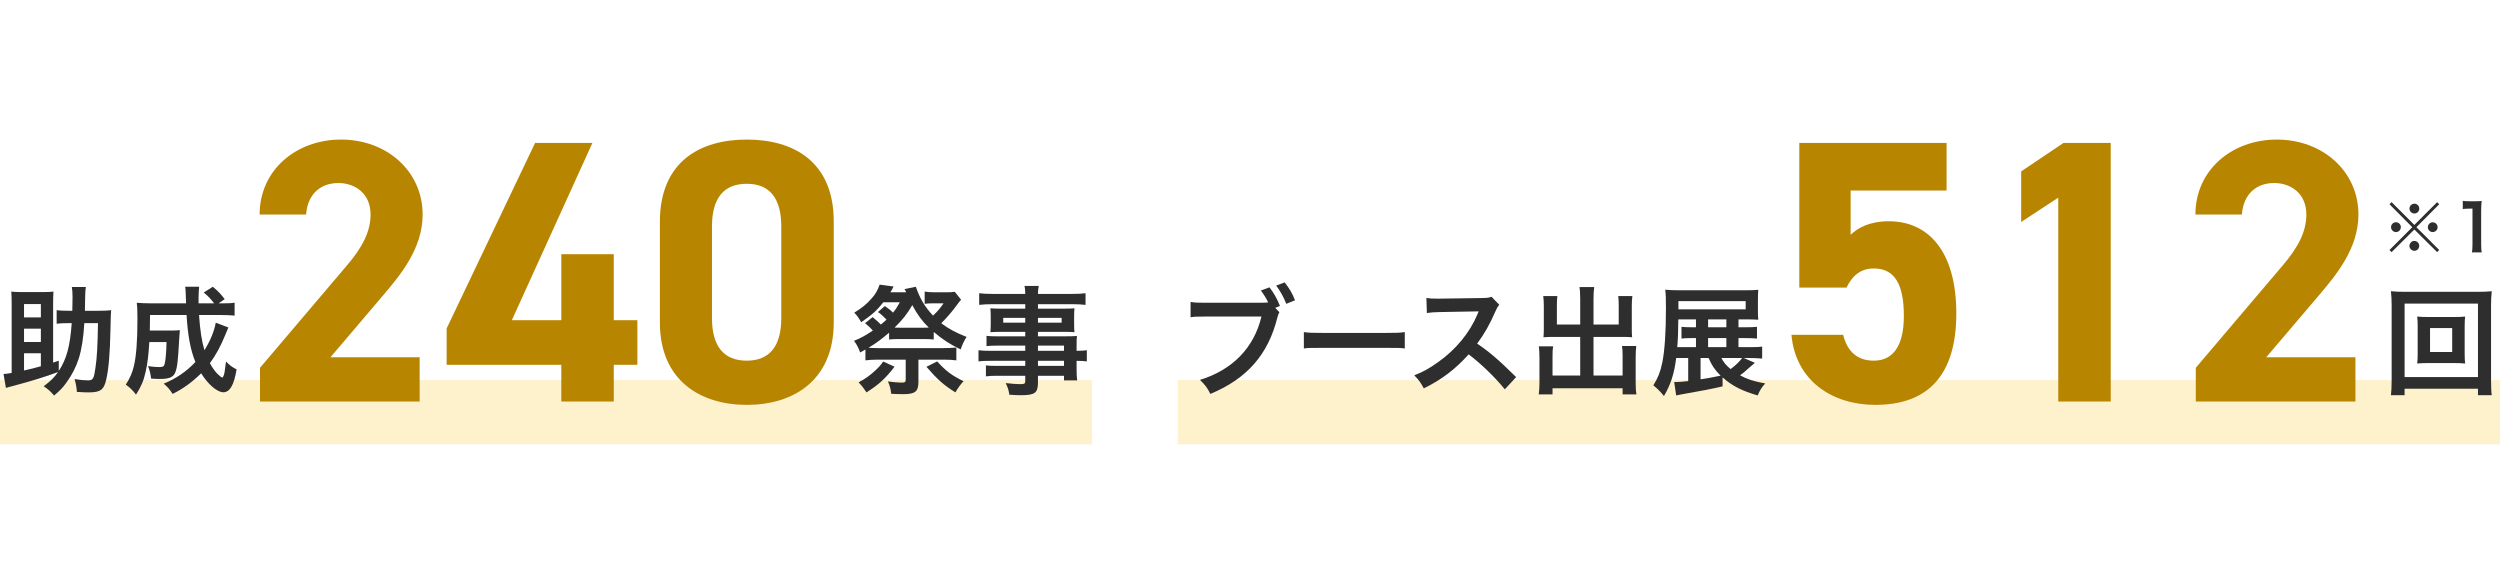
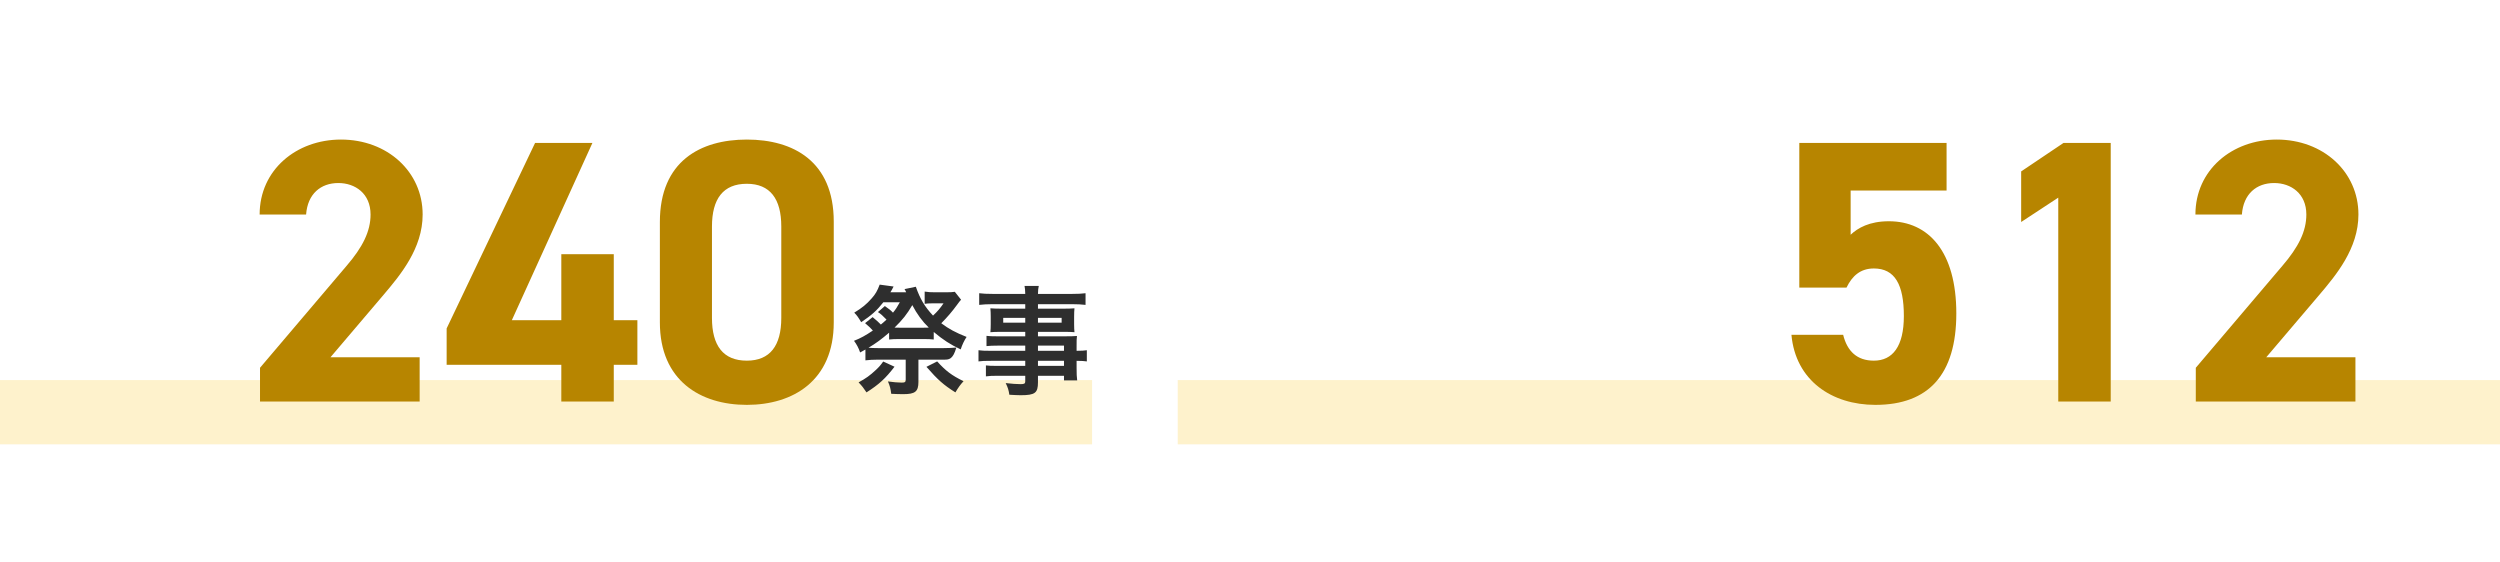
<svg xmlns="http://www.w3.org/2000/svg" width="467" height="105" viewBox="0 0 467 105" fill="none">
  <rect opacity="0.2" y="71" width="204" height="12" fill="#FABF00" />
-   <path d="M161.596 60.362L163.004 59.24C163.884 59.966 164.06 60.142 164.544 60.626C164.918 60.318 165.182 60.098 165.6 59.702C164.852 58.932 164.566 58.668 163.994 58.294L165.292 57.172C166.106 57.744 166.37 57.942 166.81 58.404C167.338 57.766 167.558 57.414 168.086 56.468H165.006C163.752 58.052 162.85 58.844 160.87 60.186C160.32 59.262 160.078 58.91 159.572 58.404C161.024 57.524 161.882 56.82 162.806 55.764C163.554 54.928 163.884 54.334 164.324 53.168L166.92 53.52C166.788 53.784 166.722 53.894 166.612 54.114C166.48 54.356 166.436 54.4 166.326 54.598H169.274C169.208 54.444 169.186 54.422 169.12 54.268C169.076 54.18 169.054 54.136 168.966 54.004L171.078 53.564C171.87 55.83 172.728 57.282 174.29 58.954C175.104 58.206 175.654 57.546 176.248 56.666H174.092C173.542 56.666 173.146 56.688 172.728 56.754V54.466C173.388 54.576 173.85 54.598 174.62 54.598H176.754C177.502 54.598 177.942 54.576 178.36 54.51L179.526 55.984C179.284 56.27 179.174 56.38 178.734 56.996C177.898 58.14 176.952 59.262 175.83 60.384C177.194 61.418 178.536 62.144 180.56 62.936C180.098 63.64 179.724 64.432 179.46 65.268C177.524 64.366 176.182 63.486 174.422 62.012V63.42C173.828 63.354 173.432 63.332 172.266 63.332H168.284C167.096 63.332 166.678 63.354 166.084 63.42V62.144C164.676 63.354 163.642 64.124 162.234 64.96C162.85 65.004 163.356 65.026 164.016 65.026H176.27C177.26 65.026 177.986 64.982 178.646 64.916V67.314C177.986 67.226 177.238 67.182 176.27 67.182H171.562V71.34C171.562 73.144 170.946 73.628 168.746 73.628C167.954 73.628 167.36 73.606 166.48 73.562C166.37 72.638 166.238 72.088 165.864 71.252C166.832 71.384 167.712 71.472 168.438 71.472C169.032 71.472 169.186 71.362 169.186 70.922V67.182H164.016C163.07 67.182 162.366 67.226 161.662 67.314V65.29C161.31 65.488 161.178 65.576 160.672 65.84C160.386 65.004 160.034 64.344 159.528 63.662C160.804 63.156 161.64 62.694 163.048 61.748C162.608 61.242 162.52 61.176 161.596 60.362ZM168.284 61.22H172.266C172.794 61.22 173.058 61.22 173.498 61.198C172.288 60.032 171.276 58.646 170.418 56.996C169.428 58.69 168.592 59.746 167.096 61.198C167.448 61.22 167.712 61.22 168.284 61.22ZM164.984 67.534L167.096 68.502C165.424 70.68 164.214 71.802 161.86 73.298C161.266 72.418 161.112 72.198 160.386 71.428C161.75 70.68 162.498 70.152 163.598 69.118C164.192 68.568 164.5 68.216 164.984 67.534ZM173.058 68.524L175.06 67.512C176.688 69.294 177.744 70.108 179.988 71.208C179.35 71.912 179.02 72.374 178.47 73.298C176.27 71.912 175.214 70.988 173.058 68.524ZM191.516 65.532V64.564H186.302C185.51 64.564 184.872 64.586 184.278 64.652V62.738C184.806 62.804 185.378 62.826 186.346 62.826H191.516V61.99H186.852C186.06 61.99 185.51 62.012 185.004 62.056C185.048 61.594 185.07 61.132 185.07 60.582V59.13C185.07 58.514 185.048 58.118 185.004 57.59C185.576 57.634 186.038 57.656 186.874 57.656H191.516V56.82H185.488C184.41 56.82 183.684 56.864 182.914 56.952V54.774C183.596 54.862 184.344 54.906 185.62 54.906H191.516C191.494 54.136 191.472 53.894 191.384 53.41H194.046C193.936 53.894 193.914 54.114 193.892 54.906H200.074C201.35 54.906 202.076 54.862 202.78 54.774V56.952C202.032 56.864 201.262 56.82 200.206 56.82H193.892V57.656H198.864C199.7 57.656 200.184 57.634 200.712 57.59C200.668 58.074 200.646 58.448 200.646 59.13V60.582C200.646 61.242 200.668 61.572 200.712 62.056C200.228 62.012 199.656 61.99 198.952 61.99H193.892V62.826H198.82C200.118 62.826 200.558 62.804 201.174 62.76C201.108 63.31 201.108 63.618 201.108 64.762V65.532C202.054 65.532 202.582 65.488 203.022 65.422V67.512C202.494 67.446 202.076 67.402 201.108 67.402V68.678C201.108 69.822 201.13 70.416 201.218 71.054H198.754V70.196H193.892V71.428C193.892 73.408 193.342 73.826 190.658 73.826C190.13 73.826 189.25 73.782 188.546 73.738C188.414 72.858 188.282 72.418 187.864 71.56C189.052 71.692 189.866 71.758 190.658 71.758C191.34 71.758 191.516 71.648 191.516 71.252V70.196H186.346C185.356 70.196 184.828 70.218 184.168 70.306V68.26C184.762 68.326 185.136 68.348 186.258 68.348H191.516V67.402H185.202C183.948 67.402 183.354 67.424 182.782 67.512V65.422C183.354 65.51 183.904 65.532 185.158 65.532H191.516ZM193.892 65.532H198.754V64.564H193.892V65.532ZM193.892 67.402V68.348H198.754V67.402H193.892ZM191.516 59.372H187.402V60.274H191.516V59.372ZM193.892 59.372V60.274H198.314V59.372H193.892Z" fill="#2E2E2E" />
-   <path d="M10.978 67.38V69.294C12.452 67.05 13.09 64.652 13.398 60.362H12.782C11.946 60.362 11.264 60.384 10.582 60.472V57.942C11.264 58.03 11.858 58.052 12.936 58.052H13.508C13.53 57.458 13.552 56.556 13.552 55.522C13.552 54.686 13.508 54.158 13.42 53.608H16.038C15.95 54.202 15.928 54.51 15.906 55.544C15.906 56.358 15.884 56.996 15.862 58.052H18.436C19.47 58.052 20.064 58.03 20.768 57.942C20.702 58.602 20.702 58.602 20.636 61.572C20.548 65.884 20.306 68.876 19.866 70.812C19.426 72.814 18.788 73.298 16.566 73.298C16.016 73.298 16.016 73.298 14.366 73.21C14.3 72.33 14.168 71.626 13.926 70.812C15.026 70.988 15.818 71.054 16.434 71.054C17.358 71.054 17.534 70.768 17.82 68.788C18.128 66.742 18.238 64.498 18.304 60.362H15.752C15.598 63.046 15.246 65.312 14.696 67.028C14.19 68.59 13.42 70.086 12.452 71.406C11.77 72.374 11.264 72.902 10.098 73.892C9.438 73.1 9.064 72.77 8.162 72.154C9.504 71.142 10.142 70.504 10.846 69.492C8.448 70.394 6.16 71.098 2.552 72.066C1.804 72.264 1.672 72.286 1.1 72.462L0.66 69.866C1.034 69.844 1.386 69.8 2.178 69.668V56.864C2.178 55.918 2.156 54.95 2.112 54.466C2.596 54.532 3.058 54.554 3.762 54.554H8.338C9.042 54.554 9.482 54.532 9.988 54.466C9.944 54.862 9.922 55.896 9.922 56.864V67.732L10.978 67.38ZM4.488 65.994V69.206C5.698 68.942 6.754 68.678 7.634 68.414V65.994H4.488ZM4.488 63.882H7.634V61.396H4.488V63.882ZM4.488 59.284H7.634V56.798H4.488V59.284ZM40.304 60.274L42.658 61.176C42.526 61.506 42.526 61.506 42.174 62.342C41.206 64.718 40.326 66.324 39.204 67.842C39.622 68.612 40.062 69.228 40.524 69.734C40.898 70.13 41.382 70.526 41.514 70.526C41.602 70.526 41.69 70.394 41.8 70.108C41.954 69.602 41.954 69.602 42.218 67.534C42.966 68.282 43.252 68.502 44.198 69.008C43.692 71.978 42.922 73.276 41.712 73.276C40.59 73.276 38.852 71.802 37.576 69.734C35.926 71.362 34.21 72.616 32.252 73.584C31.57 72.572 31.328 72.308 30.58 71.67C32.89 70.724 34.826 69.404 36.498 67.622C35.574 65.356 35.09 62.716 34.848 58.844H28.028C28.006 60.956 28.006 60.956 27.984 61.748H32.032C32.802 61.748 33.132 61.726 33.594 61.66C33.55 62.056 33.506 62.672 33.462 63.53C33.242 67.49 33.11 68.656 32.736 69.58C32.384 70.46 31.592 70.79 29.898 70.79C29.282 70.79 28.93 70.768 28.226 70.724C28.116 69.778 27.984 69.25 27.654 68.392C28.82 68.546 29.15 68.568 29.788 68.568C30.47 68.568 30.668 68.436 30.778 67.886C30.954 67.116 31.064 65.686 31.108 63.904H27.896C27.742 66.412 27.544 67.93 27.214 69.426C26.818 71.186 26.378 72.176 25.41 73.716C24.728 72.836 24.288 72.418 23.496 71.846C24.266 70.658 24.728 69.624 25.014 68.37C25.454 66.522 25.674 63.596 25.674 59.68C25.674 57.986 25.652 57.436 25.542 56.556C26.334 56.622 27.236 56.666 28.38 56.666H34.76C34.738 56.49 34.738 55.918 34.694 54.95C34.672 54.136 34.672 54.048 34.584 53.564H37.202C37.136 54.026 37.092 54.928 37.092 55.654C37.092 55.852 37.092 56.446 37.092 56.666H39.996C39.38 55.852 38.962 55.39 38.06 54.642L39.754 53.564C40.766 54.422 41.14 54.796 41.976 55.874L40.832 56.666H41.492C42.658 56.666 43.252 56.644 43.824 56.534V58.954C43.098 58.888 42.262 58.844 41.14 58.844H37.18C37.378 61.726 37.686 63.75 38.192 65.422C39.292 63.64 40.04 61.814 40.304 60.274Z" fill="#2E2E2E" />
+   <path d="M161.596 60.362L163.004 59.24C163.884 59.966 164.06 60.142 164.544 60.626C164.918 60.318 165.182 60.098 165.6 59.702C164.852 58.932 164.566 58.668 163.994 58.294L165.292 57.172C166.106 57.744 166.37 57.942 166.81 58.404C167.338 57.766 167.558 57.414 168.086 56.468H165.006C163.752 58.052 162.85 58.844 160.87 60.186C160.32 59.262 160.078 58.91 159.572 58.404C161.024 57.524 161.882 56.82 162.806 55.764C163.554 54.928 163.884 54.334 164.324 53.168L166.92 53.52C166.788 53.784 166.722 53.894 166.612 54.114C166.48 54.356 166.436 54.4 166.326 54.598H169.274C169.208 54.444 169.186 54.422 169.12 54.268C169.076 54.18 169.054 54.136 168.966 54.004L171.078 53.564C171.87 55.83 172.728 57.282 174.29 58.954C175.104 58.206 175.654 57.546 176.248 56.666H174.092C173.542 56.666 173.146 56.688 172.728 56.754V54.466C173.388 54.576 173.85 54.598 174.62 54.598H176.754C177.502 54.598 177.942 54.576 178.36 54.51L179.526 55.984C179.284 56.27 179.174 56.38 178.734 56.996C177.898 58.14 176.952 59.262 175.83 60.384C177.194 61.418 178.536 62.144 180.56 62.936C180.098 63.64 179.724 64.432 179.46 65.268C177.524 64.366 176.182 63.486 174.422 62.012V63.42C173.828 63.354 173.432 63.332 172.266 63.332H168.284C167.096 63.332 166.678 63.354 166.084 63.42V62.144C164.676 63.354 163.642 64.124 162.234 64.96C162.85 65.004 163.356 65.026 164.016 65.026H176.27C177.26 65.026 177.986 64.982 178.646 64.916C177.986 67.226 177.238 67.182 176.27 67.182H171.562V71.34C171.562 73.144 170.946 73.628 168.746 73.628C167.954 73.628 167.36 73.606 166.48 73.562C166.37 72.638 166.238 72.088 165.864 71.252C166.832 71.384 167.712 71.472 168.438 71.472C169.032 71.472 169.186 71.362 169.186 70.922V67.182H164.016C163.07 67.182 162.366 67.226 161.662 67.314V65.29C161.31 65.488 161.178 65.576 160.672 65.84C160.386 65.004 160.034 64.344 159.528 63.662C160.804 63.156 161.64 62.694 163.048 61.748C162.608 61.242 162.52 61.176 161.596 60.362ZM168.284 61.22H172.266C172.794 61.22 173.058 61.22 173.498 61.198C172.288 60.032 171.276 58.646 170.418 56.996C169.428 58.69 168.592 59.746 167.096 61.198C167.448 61.22 167.712 61.22 168.284 61.22ZM164.984 67.534L167.096 68.502C165.424 70.68 164.214 71.802 161.86 73.298C161.266 72.418 161.112 72.198 160.386 71.428C161.75 70.68 162.498 70.152 163.598 69.118C164.192 68.568 164.5 68.216 164.984 67.534ZM173.058 68.524L175.06 67.512C176.688 69.294 177.744 70.108 179.988 71.208C179.35 71.912 179.02 72.374 178.47 73.298C176.27 71.912 175.214 70.988 173.058 68.524ZM191.516 65.532V64.564H186.302C185.51 64.564 184.872 64.586 184.278 64.652V62.738C184.806 62.804 185.378 62.826 186.346 62.826H191.516V61.99H186.852C186.06 61.99 185.51 62.012 185.004 62.056C185.048 61.594 185.07 61.132 185.07 60.582V59.13C185.07 58.514 185.048 58.118 185.004 57.59C185.576 57.634 186.038 57.656 186.874 57.656H191.516V56.82H185.488C184.41 56.82 183.684 56.864 182.914 56.952V54.774C183.596 54.862 184.344 54.906 185.62 54.906H191.516C191.494 54.136 191.472 53.894 191.384 53.41H194.046C193.936 53.894 193.914 54.114 193.892 54.906H200.074C201.35 54.906 202.076 54.862 202.78 54.774V56.952C202.032 56.864 201.262 56.82 200.206 56.82H193.892V57.656H198.864C199.7 57.656 200.184 57.634 200.712 57.59C200.668 58.074 200.646 58.448 200.646 59.13V60.582C200.646 61.242 200.668 61.572 200.712 62.056C200.228 62.012 199.656 61.99 198.952 61.99H193.892V62.826H198.82C200.118 62.826 200.558 62.804 201.174 62.76C201.108 63.31 201.108 63.618 201.108 64.762V65.532C202.054 65.532 202.582 65.488 203.022 65.422V67.512C202.494 67.446 202.076 67.402 201.108 67.402V68.678C201.108 69.822 201.13 70.416 201.218 71.054H198.754V70.196H193.892V71.428C193.892 73.408 193.342 73.826 190.658 73.826C190.13 73.826 189.25 73.782 188.546 73.738C188.414 72.858 188.282 72.418 187.864 71.56C189.052 71.692 189.866 71.758 190.658 71.758C191.34 71.758 191.516 71.648 191.516 71.252V70.196H186.346C185.356 70.196 184.828 70.218 184.168 70.306V68.26C184.762 68.326 185.136 68.348 186.258 68.348H191.516V67.402H185.202C183.948 67.402 183.354 67.424 182.782 67.512V65.422C183.354 65.51 183.904 65.532 185.158 65.532H191.516ZM193.892 65.532H198.754V64.564H193.892V65.532ZM193.892 67.402V68.348H198.754V67.402H193.892ZM191.516 59.372H187.402V60.274H191.516V59.372ZM193.892 59.372V60.274H198.314V59.372H193.892Z" fill="#2E2E2E" />
  <path d="M78.39 66.74V75H48.57V68.7L64.74 49.66C67.75 46.16 69.22 43.22 69.22 40.07C69.22 36.15 66.35 34.19 63.2 34.19C59.91 34.19 57.46 36.22 57.18 40.07H48.5C48.5 31.74 55.36 26.07 63.69 26.07C72.37 26.07 78.95 32.09 78.95 40.07C78.95 46.44 74.75 51.41 71.67 55.05L61.73 66.74H78.39ZM99.953 26.7H110.663L95.613 59.81H104.853V47.49H114.653V59.81H119.063V68.14H114.653V75H104.853V68.14H83.433V61.35L99.953 26.7ZM155.745 41.4V60.23C155.745 71.08 148.185 75.63 139.505 75.63C130.825 75.63 123.265 71.08 123.265 60.23V41.47C123.265 30.13 130.825 26.07 139.505 26.07C148.185 26.07 155.745 30.13 155.745 41.4ZM145.945 42.31C145.945 37.13 143.845 34.33 139.505 34.33C135.095 34.33 132.995 37.13 132.995 42.31V59.39C132.995 64.57 135.095 67.37 139.505 67.37C143.845 67.37 145.945 64.57 145.945 59.39V42.31Z" fill="#B78500" />
  <rect opacity="0.2" x="220" y="71" width="247" height="12" fill="#FABF00" />
-   <path d="M238.216 57.502L238.986 58.316C238.81 58.646 238.744 58.844 238.612 59.306C236.896 66.236 232.936 70.746 226.094 73.584C225.522 72.44 225.148 71.934 224.158 70.966C230.252 69.074 234.234 64.982 235.642 59.13H225.17C223.542 59.13 223.124 59.152 222.398 59.262V56.402C223.19 56.534 223.718 56.556 225.214 56.556H235.312C236.104 56.556 236.478 56.534 236.896 56.49C236.522 55.698 236.104 55.038 235.532 54.268L237.138 53.674C237.996 54.796 238.502 55.698 239.096 57.15L238.216 57.502ZM241.912 56.094L240.284 56.754C239.756 55.456 239.14 54.334 238.392 53.344L239.976 52.75C240.878 53.916 241.406 54.796 241.912 56.094ZM243.561 65.092V62.034C244.529 62.166 244.947 62.188 247.125 62.188H258.851C261.029 62.188 261.447 62.166 262.415 62.034V65.092C261.535 64.982 261.293 64.982 258.829 64.982H247.147C244.683 64.982 244.441 64.982 243.561 65.092ZM283.214 70.438L281.102 72.726C279.276 70.482 276.746 68.018 274.348 66.192C271.862 68.964 269.332 70.9 265.966 72.55C265.35 71.406 265.086 71.054 264.184 70.108C265.878 69.448 266.934 68.854 268.584 67.688C271.906 65.356 274.546 62.166 275.976 58.734L276.218 58.162C275.866 58.184 275.866 58.184 268.936 58.294C267.88 58.316 267.286 58.36 266.538 58.47L266.45 55.654C267.066 55.764 267.484 55.786 268.386 55.786C268.474 55.786 268.65 55.786 268.914 55.786L276.658 55.676C277.89 55.654 278.066 55.632 278.616 55.434L280.068 56.93C279.782 57.26 279.606 57.568 279.364 58.118C278.352 60.472 277.274 62.386 275.932 64.19C277.318 65.114 278.506 66.038 280.002 67.38C280.552 67.864 280.552 67.864 283.214 70.438ZM295.182 60.626V55.808C295.182 54.752 295.138 54.202 295.05 53.63H297.8C297.712 54.268 297.668 54.796 297.668 55.808V60.626H302.376V57.04C302.376 56.314 302.354 55.83 302.288 55.302H304.928C304.84 55.962 304.818 56.402 304.818 57.216V61.594C304.818 62.166 304.84 62.65 304.884 63.002C304.4 62.958 303.872 62.936 303.344 62.936H297.668V70.152H303.102V66.5C303.102 65.752 303.08 65.18 302.992 64.63H305.654C305.588 65.202 305.544 65.84 305.544 66.72V71.472C305.544 72.506 305.588 73.078 305.676 73.672H303.102V72.528H290.012V73.672H287.438C287.526 73.012 287.57 72.352 287.57 71.472V66.808C287.57 65.95 287.526 65.268 287.46 64.696H290.122C290.034 65.224 290.012 65.708 290.012 66.588V70.152H295.182V62.936H289.902C289.308 62.936 288.846 62.958 288.318 63.002C288.362 62.518 288.384 62.1 288.384 61.594V57.238C288.384 56.446 288.362 55.852 288.274 55.302H290.914C290.848 55.786 290.826 56.314 290.826 57.062V60.626H295.182ZM325.74 66.874L327.808 67.776C327.236 68.282 327.192 68.326 326.862 68.59C325.718 69.624 325.63 69.69 325.036 70.108C326.422 70.856 327.566 71.23 329.744 71.626C329.04 72.418 328.754 72.88 328.336 73.87C325.344 72.99 323.606 72.11 321.78 70.504V72.176C320.02 72.594 317.864 73.012 313.97 73.694C313.596 73.76 313.486 73.782 313.112 73.87L312.738 71.362C312.936 71.362 313.046 71.362 313.134 71.362C313.64 71.362 314.3 71.296 315.356 71.186V66.874H313.112C312.738 69.844 312.1 71.802 310.824 73.98C310.186 73.188 309.702 72.682 308.844 71.978C309.68 70.658 310.164 69.47 310.516 67.732C310.956 65.554 311.198 62.122 311.198 57.612C311.198 55.61 311.176 55.038 311.066 54.114C311.836 54.202 312.672 54.224 313.948 54.224H325.894C327.104 54.224 327.764 54.202 328.446 54.136C328.402 54.73 328.38 55.258 328.38 56.094V57.81C328.38 58.712 328.38 59.152 328.446 59.724C327.72 59.68 326.906 59.658 326.026 59.658H324.75V61.132H326.026C327.302 61.132 327.676 61.11 328.204 61.044V63.244C327.588 63.178 326.84 63.156 325.982 63.156H324.75V64.85H326.686C327.918 64.85 328.6 64.828 329.172 64.74V66.984C328.424 66.918 327.654 66.874 326.73 66.874H325.74ZM325.432 66.874H321.56C321.978 67.688 322.418 68.238 323.276 68.942C324.134 68.326 324.904 67.578 325.432 66.874ZM319.162 66.874H317.666V70.856C318.92 70.68 319.228 70.614 321.406 70.174C320.328 69.096 319.8 68.326 319.162 66.874ZM316.808 61.132V59.922V59.658H313.508C313.486 62.078 313.442 63.376 313.31 64.85H316.808V63.156H315.972C315.158 63.156 314.608 63.178 314.102 63.244V61.044C314.586 61.11 315.114 61.132 315.972 61.132H316.808ZM319.074 64.85H322.484V63.156H319.074V64.85ZM319.074 61.132H322.484V59.658H319.074V61.132ZM313.53 57.788H326.092V56.248H313.53V57.788Z" fill="#2E2E2E" />
  <path d="M350.04 50.15C347.52 50.15 345.98 51.55 344.93 53.72H336.11V26.7H363.62V35.59H345.7V43.85C347.03 42.59 349.2 41.33 352.84 41.33C360.26 41.33 365.44 47 365.44 58.55C365.44 69.96 360.26 75.63 350.32 75.63C342.2 75.63 335.41 71.08 334.64 62.54H344.3C345.07 65.62 346.89 67.37 350.04 67.37C353.54 67.37 355.64 64.71 355.64 59.04C355.64 53.16 353.96 50.15 350.04 50.15ZM394.283 26.7V75H384.483V36.92L377.553 41.47V32.02L385.463 26.7H394.283ZM439.995 66.74V75H410.175V68.7L426.345 49.66C429.355 46.16 430.825 43.22 430.825 40.07C430.825 36.15 427.955 34.19 424.805 34.19C421.515 34.19 419.065 36.22 418.785 40.07H410.105C410.105 31.74 416.965 26.07 425.295 26.07C433.975 26.07 440.555 32.09 440.555 40.07C440.555 46.44 436.355 51.41 433.275 55.05L423.335 66.74H439.995Z" fill="#B78500" />
-   <path d="M453.668 59.218H458.354C459.322 59.218 459.916 59.196 460.488 59.13C460.422 59.658 460.4 60.208 460.4 60.89V66.148C460.4 66.852 460.422 67.336 460.488 67.908C459.85 67.842 459.278 67.82 458.354 67.82H453.668C452.568 67.82 452.194 67.842 451.534 67.908C451.6 67.314 451.622 66.808 451.622 66.148V60.89C451.622 60.252 451.6 59.702 451.534 59.13C452.084 59.196 452.7 59.218 453.668 59.218ZM453.932 61.286V65.752H458.068V61.286H453.932ZM465.46 73.826H462.886V72.616H449.18V73.826H446.628C446.716 73.122 446.76 72.176 446.76 70.966V57.04C446.76 56.006 446.716 55.214 446.628 54.4C447.442 54.488 448.124 54.51 449.202 54.51H462.842C463.942 54.51 464.624 54.488 465.46 54.4C465.372 55.214 465.328 55.94 465.328 57.04V70.988C465.328 72.176 465.372 73.276 465.46 73.826ZM449.18 56.71V70.438H462.886V56.71H449.18Z" fill="#2E2E2E" />
-   <path d="M451 42.02L455.26 37.76L455.644 38.156L451.384 42.44L455.644 46.7L455.26 47.096L451 42.872L446.752 47.096L446.356 46.7L450.616 42.44L446.356 38.156L446.752 37.76L451 42.02ZM451.012 38.048C451.516 38.048 451.924 38.456 451.924 38.96C451.924 39.476 451.516 39.884 451.012 39.884C450.508 39.884 450.088 39.464 450.088 38.96C450.088 38.456 450.508 38.048 451.012 38.048ZM447.568 41.516C448.072 41.516 448.48 41.924 448.48 42.428C448.48 42.944 448.072 43.352 447.568 43.352C447.064 43.352 446.644 42.932 446.644 42.428C446.644 41.924 447.052 41.516 447.568 41.516ZM454.432 41.528C454.936 41.528 455.344 41.936 455.344 42.44C455.344 42.944 454.936 43.352 454.432 43.352C453.928 43.352 453.52 42.944 453.52 42.44C453.52 41.936 453.928 41.528 454.432 41.528ZM451 45.008C451.504 45.008 451.912 45.416 451.912 45.932C451.912 46.436 451.492 46.856 451 46.856C450.52 46.856 450.076 46.412 450.076 45.932C450.076 45.476 450.508 45.008 450.916 45.008C450.928 45.008 450.94 45.008 450.952 45.02C450.964 45.032 450.964 45.032 450.976 45.032C450.976 45.032 450.976 45.032 451 45.008ZM463.576 47.144H461.764C461.836 46.676 461.86 46.208 461.86 45.584V38.972H461.284C460.84 38.972 460.492 38.996 460.048 39.044V37.52C460.42 37.58 460.684 37.592 461.248 37.592H462.352C462.964 37.592 463.144 37.58 463.576 37.532C463.504 38.24 463.48 38.792 463.48 39.512V45.584C463.48 46.22 463.504 46.652 463.576 47.144Z" fill="#2E2E2E" />
</svg>